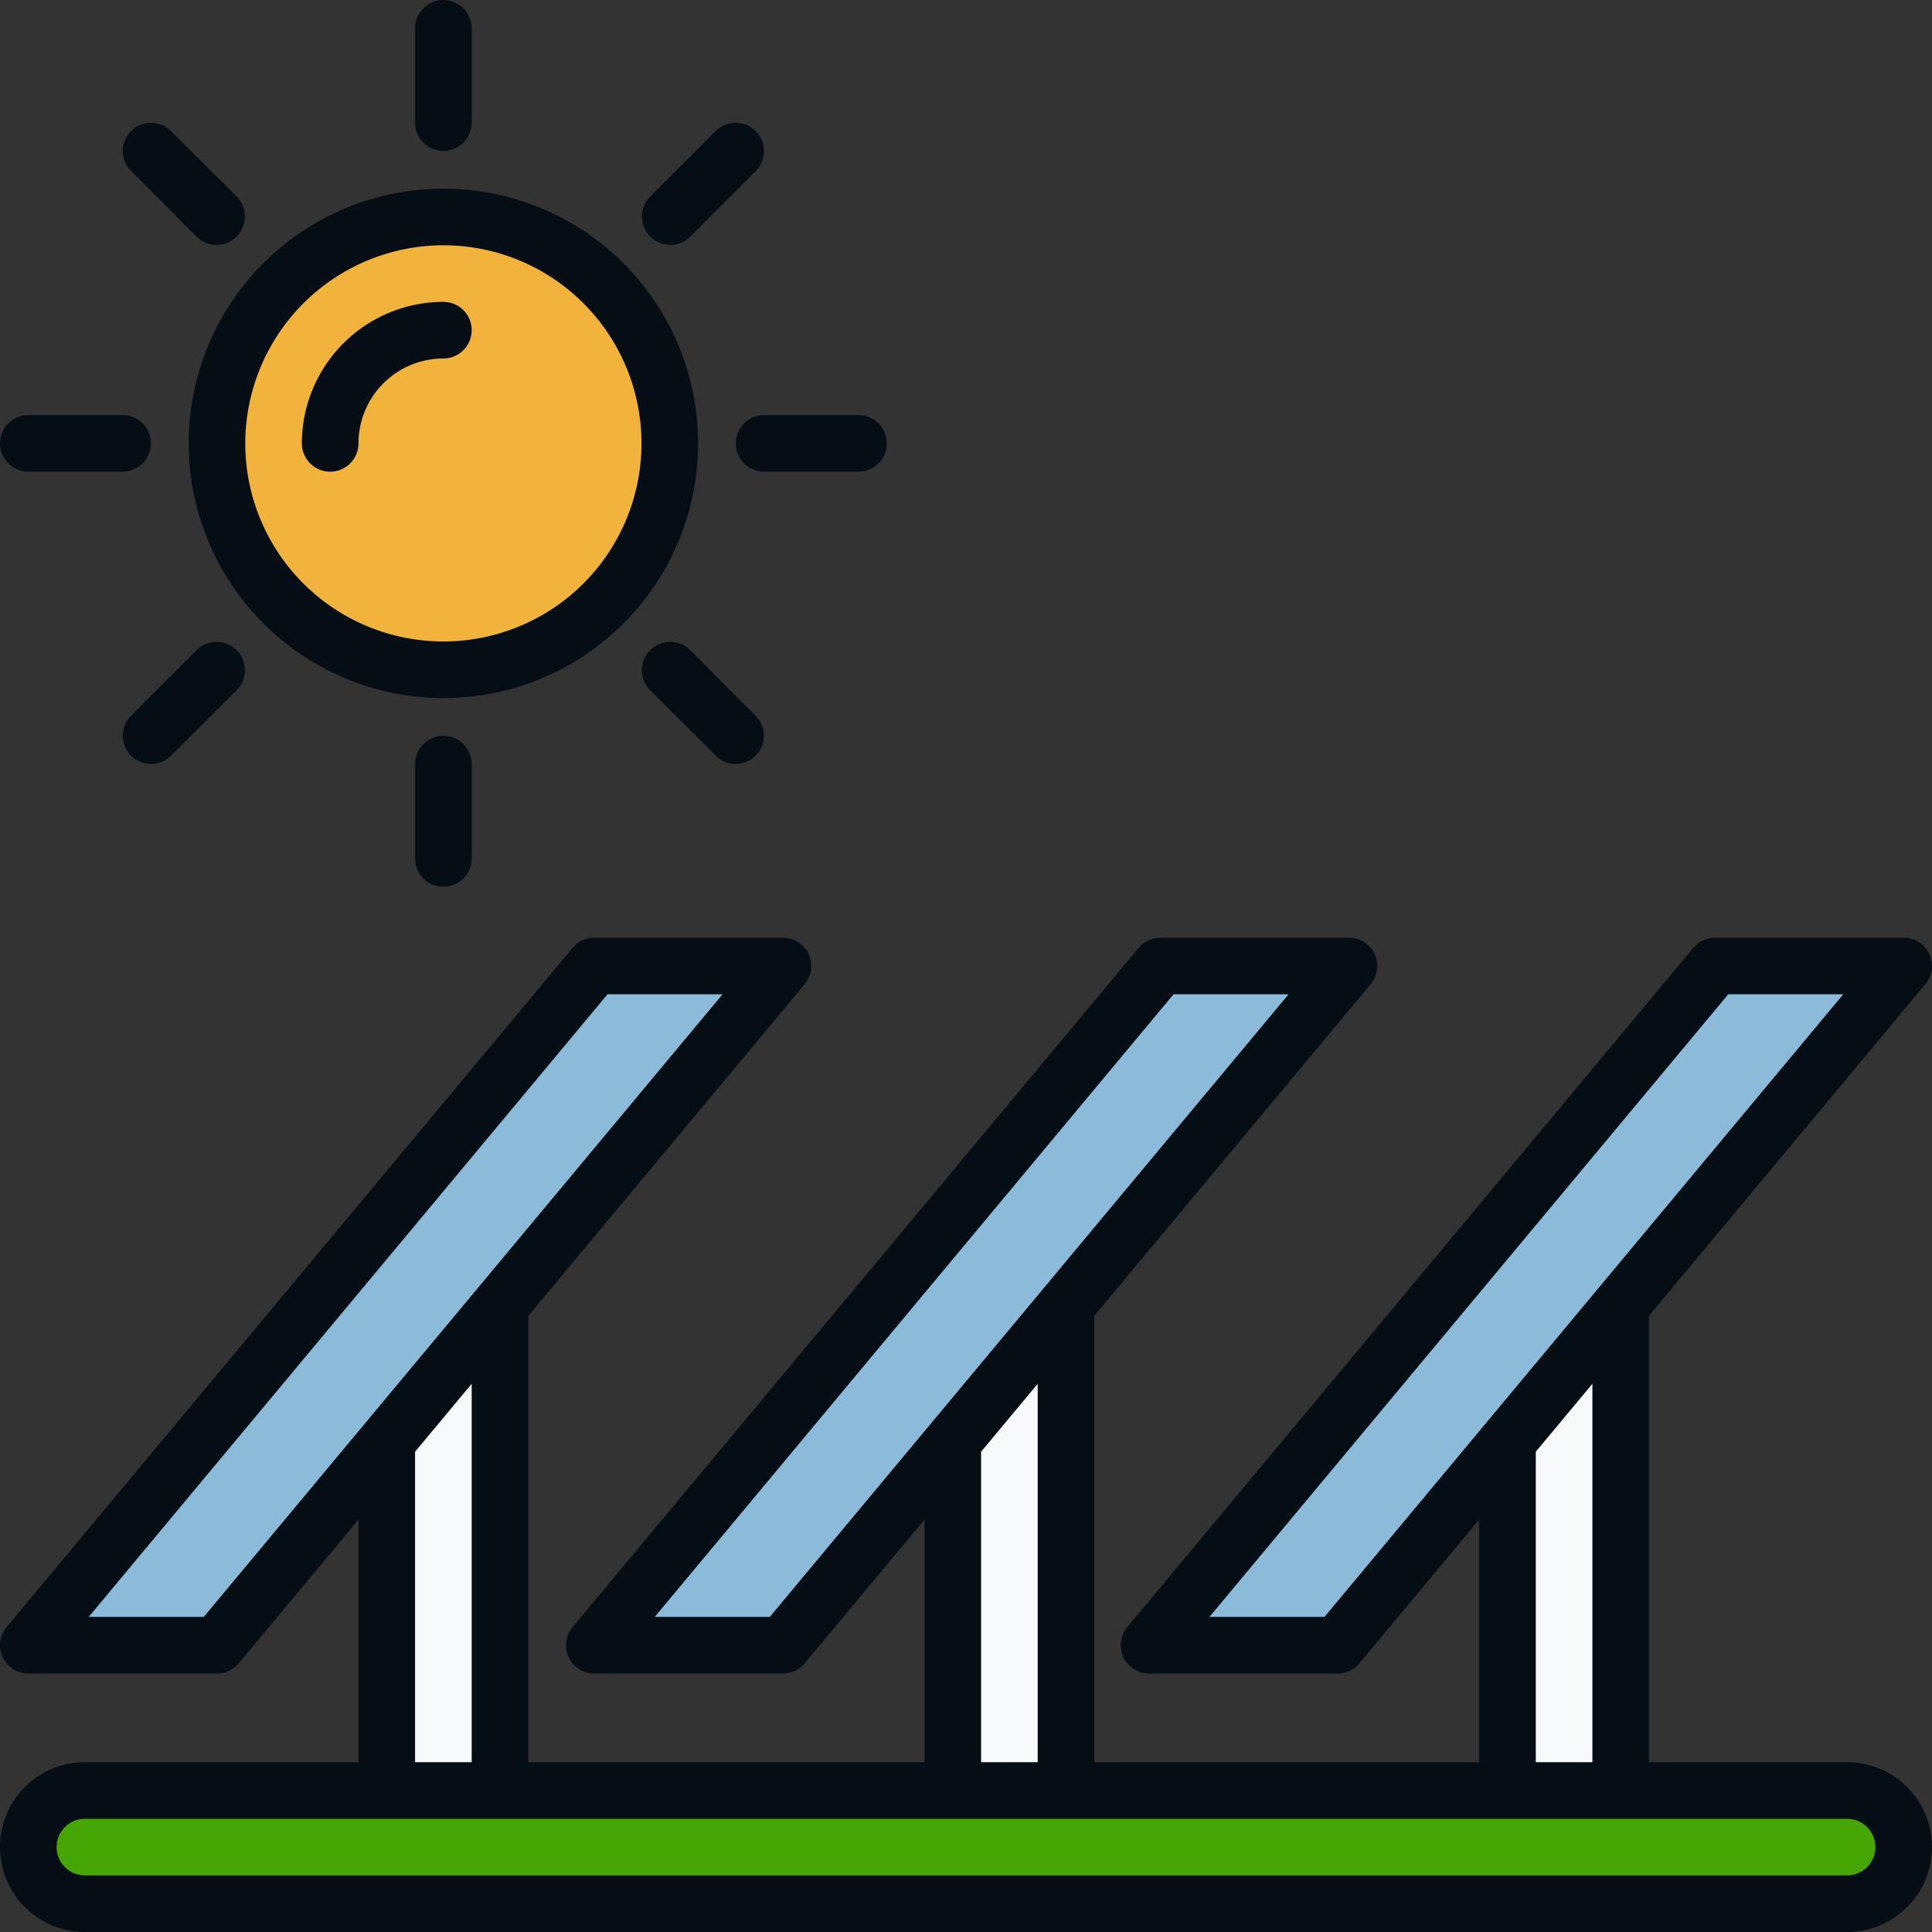
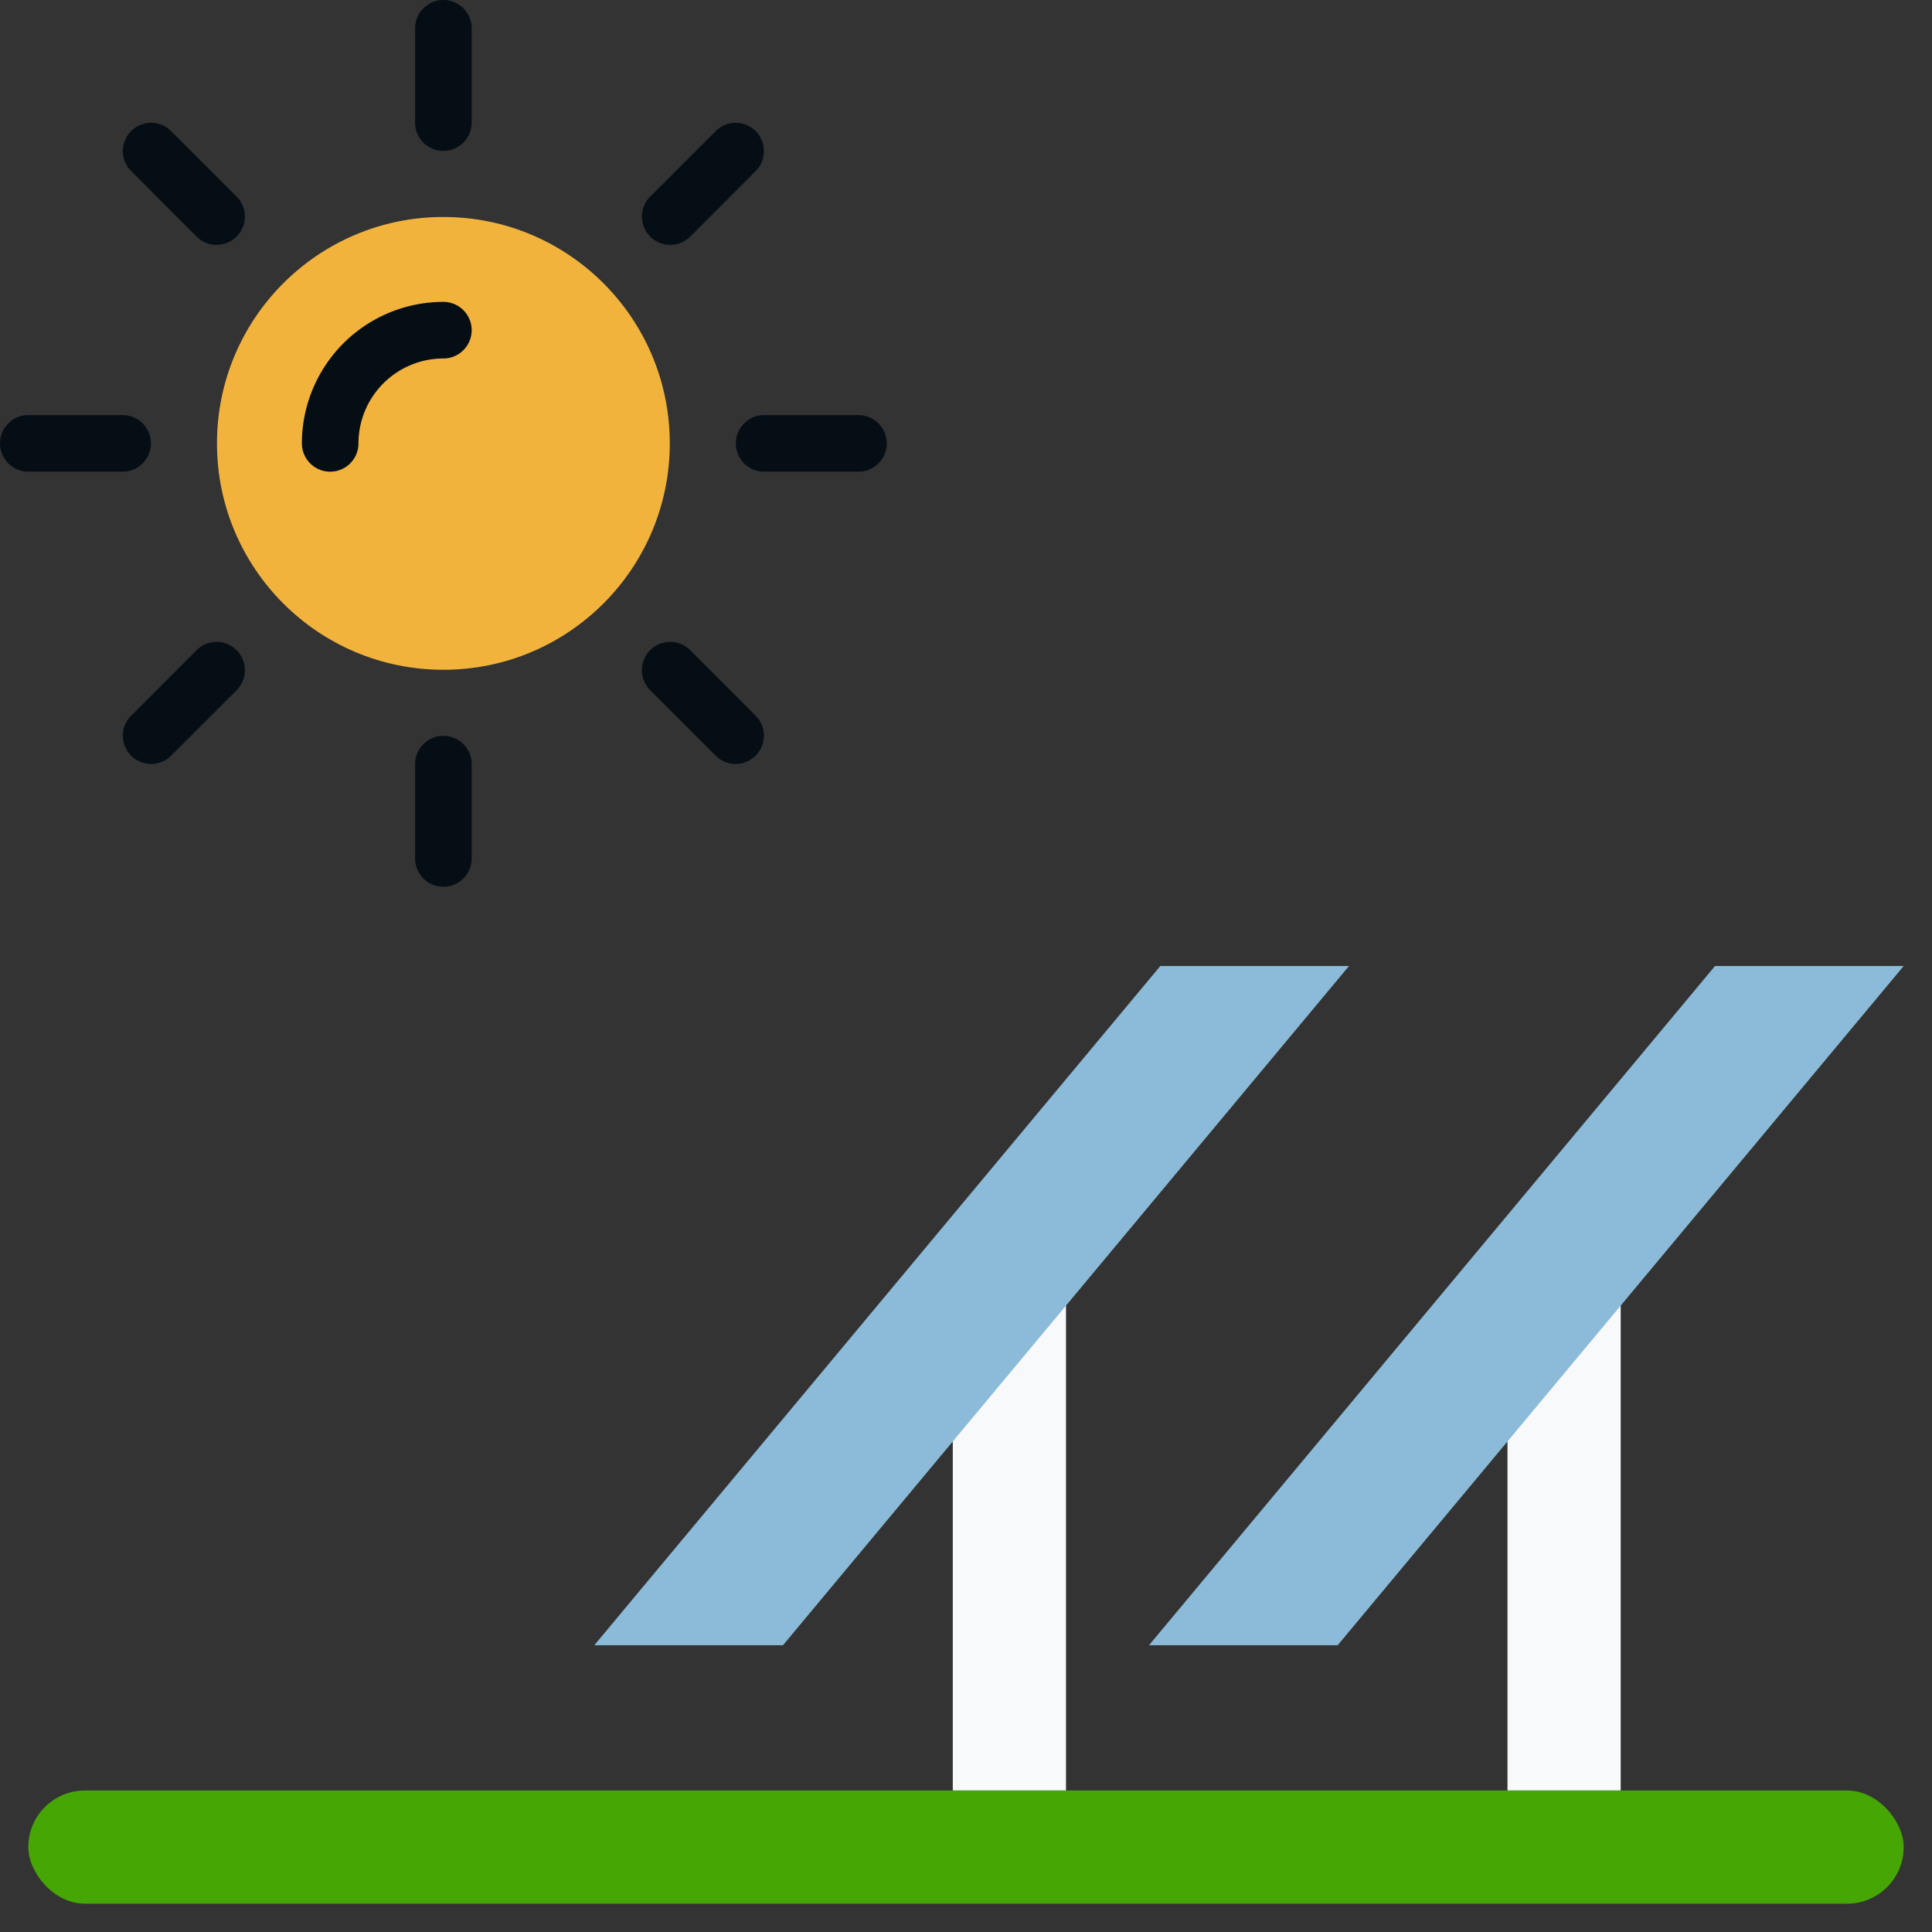
<svg xmlns="http://www.w3.org/2000/svg" version="1.1" width="512" height="512" x="0" y="0" viewBox="0 0 512 512" style="enable-background:new 0 0 512 512" xml:space="preserve" class="">
  <rect x="0" y="0" width="512" height="512" fill="#333333" stroke="none" />
  <g>
-     <path fill="#f8f9fa" d="M102.5 334.5h30v140h-30z" opacity="1" data-original="#f5eeec" />
-     <path fill="#8bbbd9" d="M57.5 436h-50l150-180h50z" opacity="1" data-original="#6cafff" class="" />
    <path fill="#f8f9fa" d="M252.5 334.5h30v140h-30z" opacity="1" data-original="#f5eeec" />
    <path fill="#8bbbd9" d="M207.5 436h-50l150-180h50z" opacity="1" data-original="#6cafff" class="" />
    <path fill="#f8f9fa" d="M399.5 334.5h30v140h-30z" opacity="1" data-original="#f5eeec" />
    <path fill="#8bbbd9" d="M354.5 436h-50l150-180h50z" opacity="1" data-original="#6cafff" class="" />
    <rect width="497" height="30" x="7.5" y="474.5" fill="#46a603" rx="15" opacity="1" data-original="#8481e2" class="" />
    <circle cx="117.5" cy="117.5" r="60" fill="#f2b33d" opacity="1" data-original="#ffc144" class="" />
    <g fill="#5a5aa8">
-       <path d="M489.5 467H437V348.72l73.26-87.92a7.5 7.5 0 0 0-5.76-12.3h-50a7.48 7.48 0 0 0-5.76 2.7l-150 180a7.5 7.5 0 0 0 5.76 12.3h50a7.48 7.48 0 0 0 5.76-2.7L392 402.72V467H290V348.72l73.26-87.92a7.5 7.5 0 0 0-5.76-12.3h-50a7.48 7.48 0 0 0-5.76 2.7l-150 180a7.5 7.5 0 0 0 5.76 12.3h50a7.48 7.48 0 0 0 5.76-2.7L245 402.72V467H140V348.72l73.26-87.92a7.5 7.5 0 0 0-5.76-12.3h-50a7.48 7.48 0 0 0-5.76 2.7l-150 180a7.5 7.5 0 0 0 5.76 12.3h50a7.48 7.48 0 0 0 5.76-2.7L95 402.72V467H22.5a22.5 22.5 0 0 0 0 45h467a22.5 22.5 0 0 0 0-45zM351 428.5h-30.49L458 263.5h30.48zm56-43.78 15-18V467h-15zM204 428.5h-30.49L311 263.5h30.48zm56-43.78 15-18V467h-15zM54 428.5H23.51L161 263.5h30.48zm56-43.78 15-18V467h-15zM489.5 497h-467a7.5 7.5 0 0 1 0-15h467a7.5 7.5 0 0 1 0 15zM117.5 185A67.5 67.5 0 1 0 50 117.5a67.58 67.58 0 0 0 67.5 67.5zm0-120A52.5 52.5 0 1 1 65 117.5 52.56 52.56 0 0 1 117.5 65z" fill="#060e15" opacity="1" data-original="#5a5aa8" class="" />
      <path d="M87.5 125a7.5 7.5 0 0 0 7.5-7.5A22.52 22.52 0 0 1 117.5 95a7.5 7.5 0 0 0 0-15A37.54 37.54 0 0 0 80 117.5a7.5 7.5 0 0 0 7.5 7.5zM117.5 40a7.5 7.5 0 0 0 7.5-7.5v-25a7.5 7.5 0 0 0-15 0v25a7.5 7.5 0 0 0 7.5 7.5zM110 202.5v25a7.5 7.5 0 0 0 15 0v-25a7.5 7.5 0 0 0-15 0zM195 117.5a7.5 7.5 0 0 0 7.5 7.5h25a7.5 7.5 0 0 0 0-15h-25a7.5 7.5 0 0 0-7.5 7.5zM7.5 125h25a7.5 7.5 0 0 0 0-15h-25a7.5 7.5 0 0 0 0 15zM177.6 64.9a7.52 7.52 0 0 0 5.31-2.2L200.58 45A7.5 7.5 0 0 0 190 34.41l-17.7 17.68a7.51 7.51 0 0 0 5.3 12.81zM52.09 172.3 34.42 190A7.5 7.5 0 0 0 45 200.59l17.7-17.68a7.5 7.5 0 0 0-10.61-10.61zM182.91 172.3a7.5 7.5 0 0 0-10.61 10.61l17.7 17.68A7.5 7.5 0 0 0 200.58 190zM52.09 62.7A7.5 7.5 0 0 0 62.7 52.09L45 34.41A7.5 7.5 0 0 0 34.42 45z" fill="#060e15" opacity="1" data-original="#5a5aa8" class="" />
    </g>
  </g>
</svg>